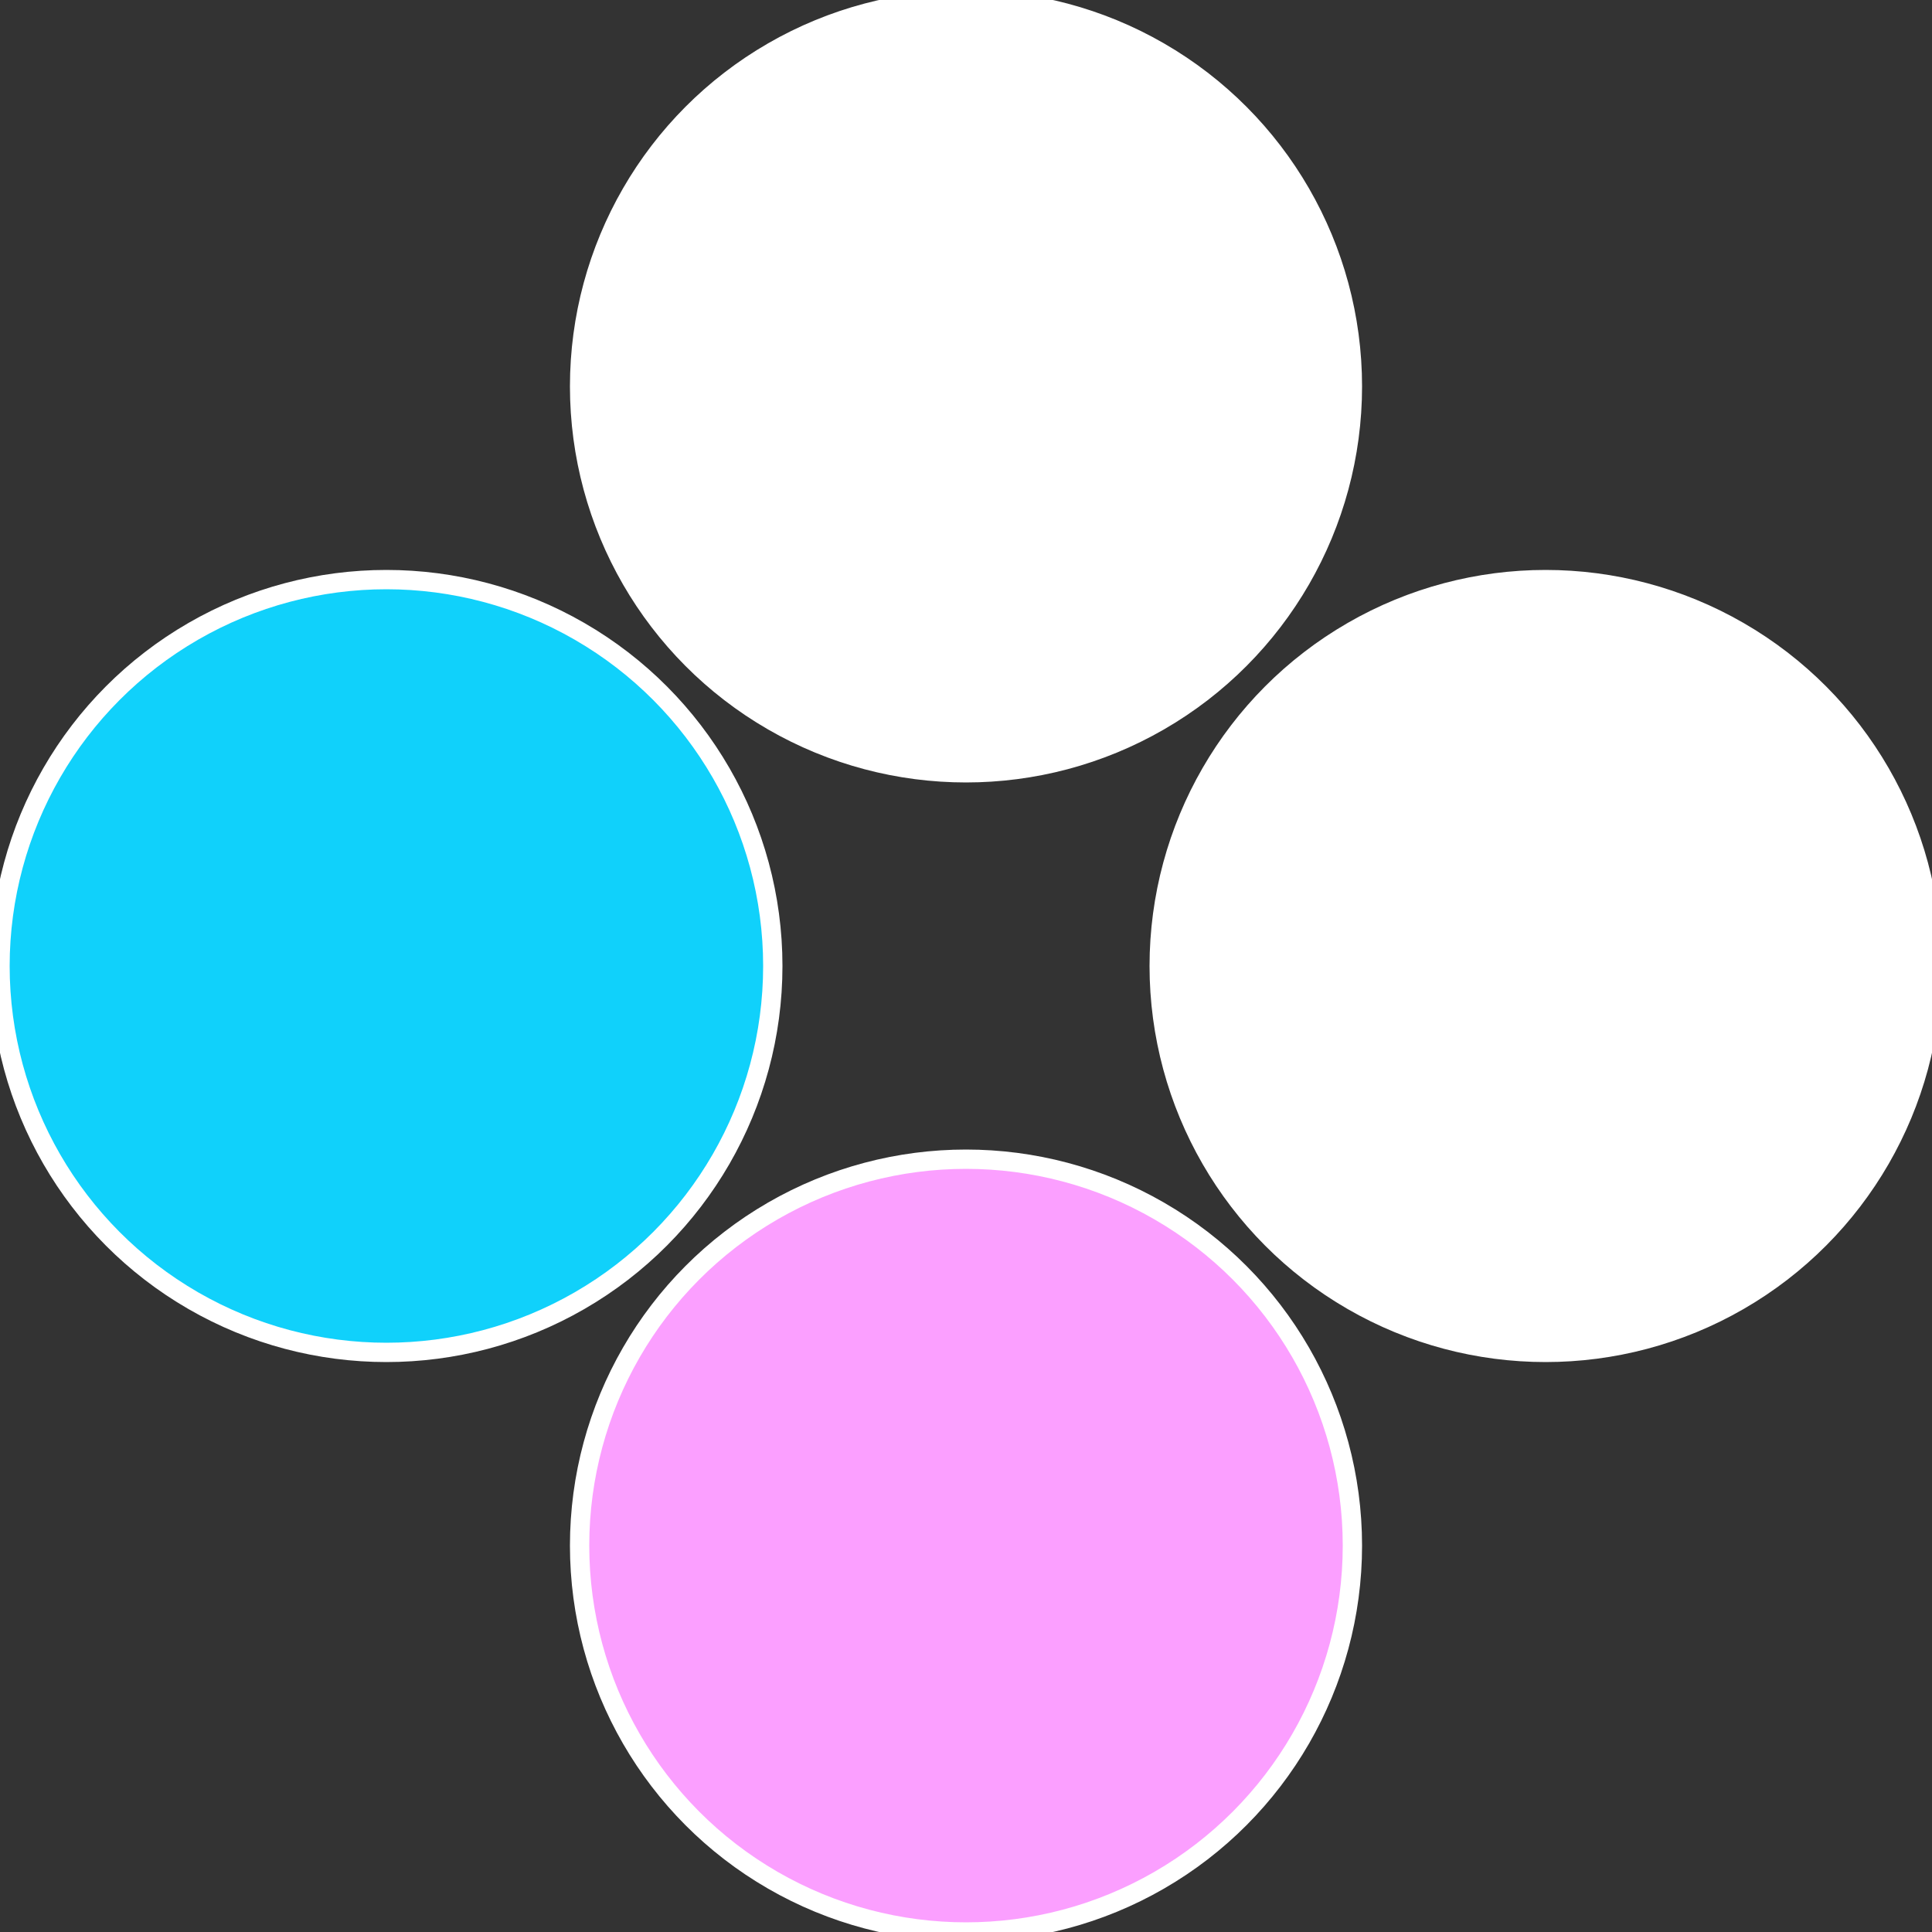
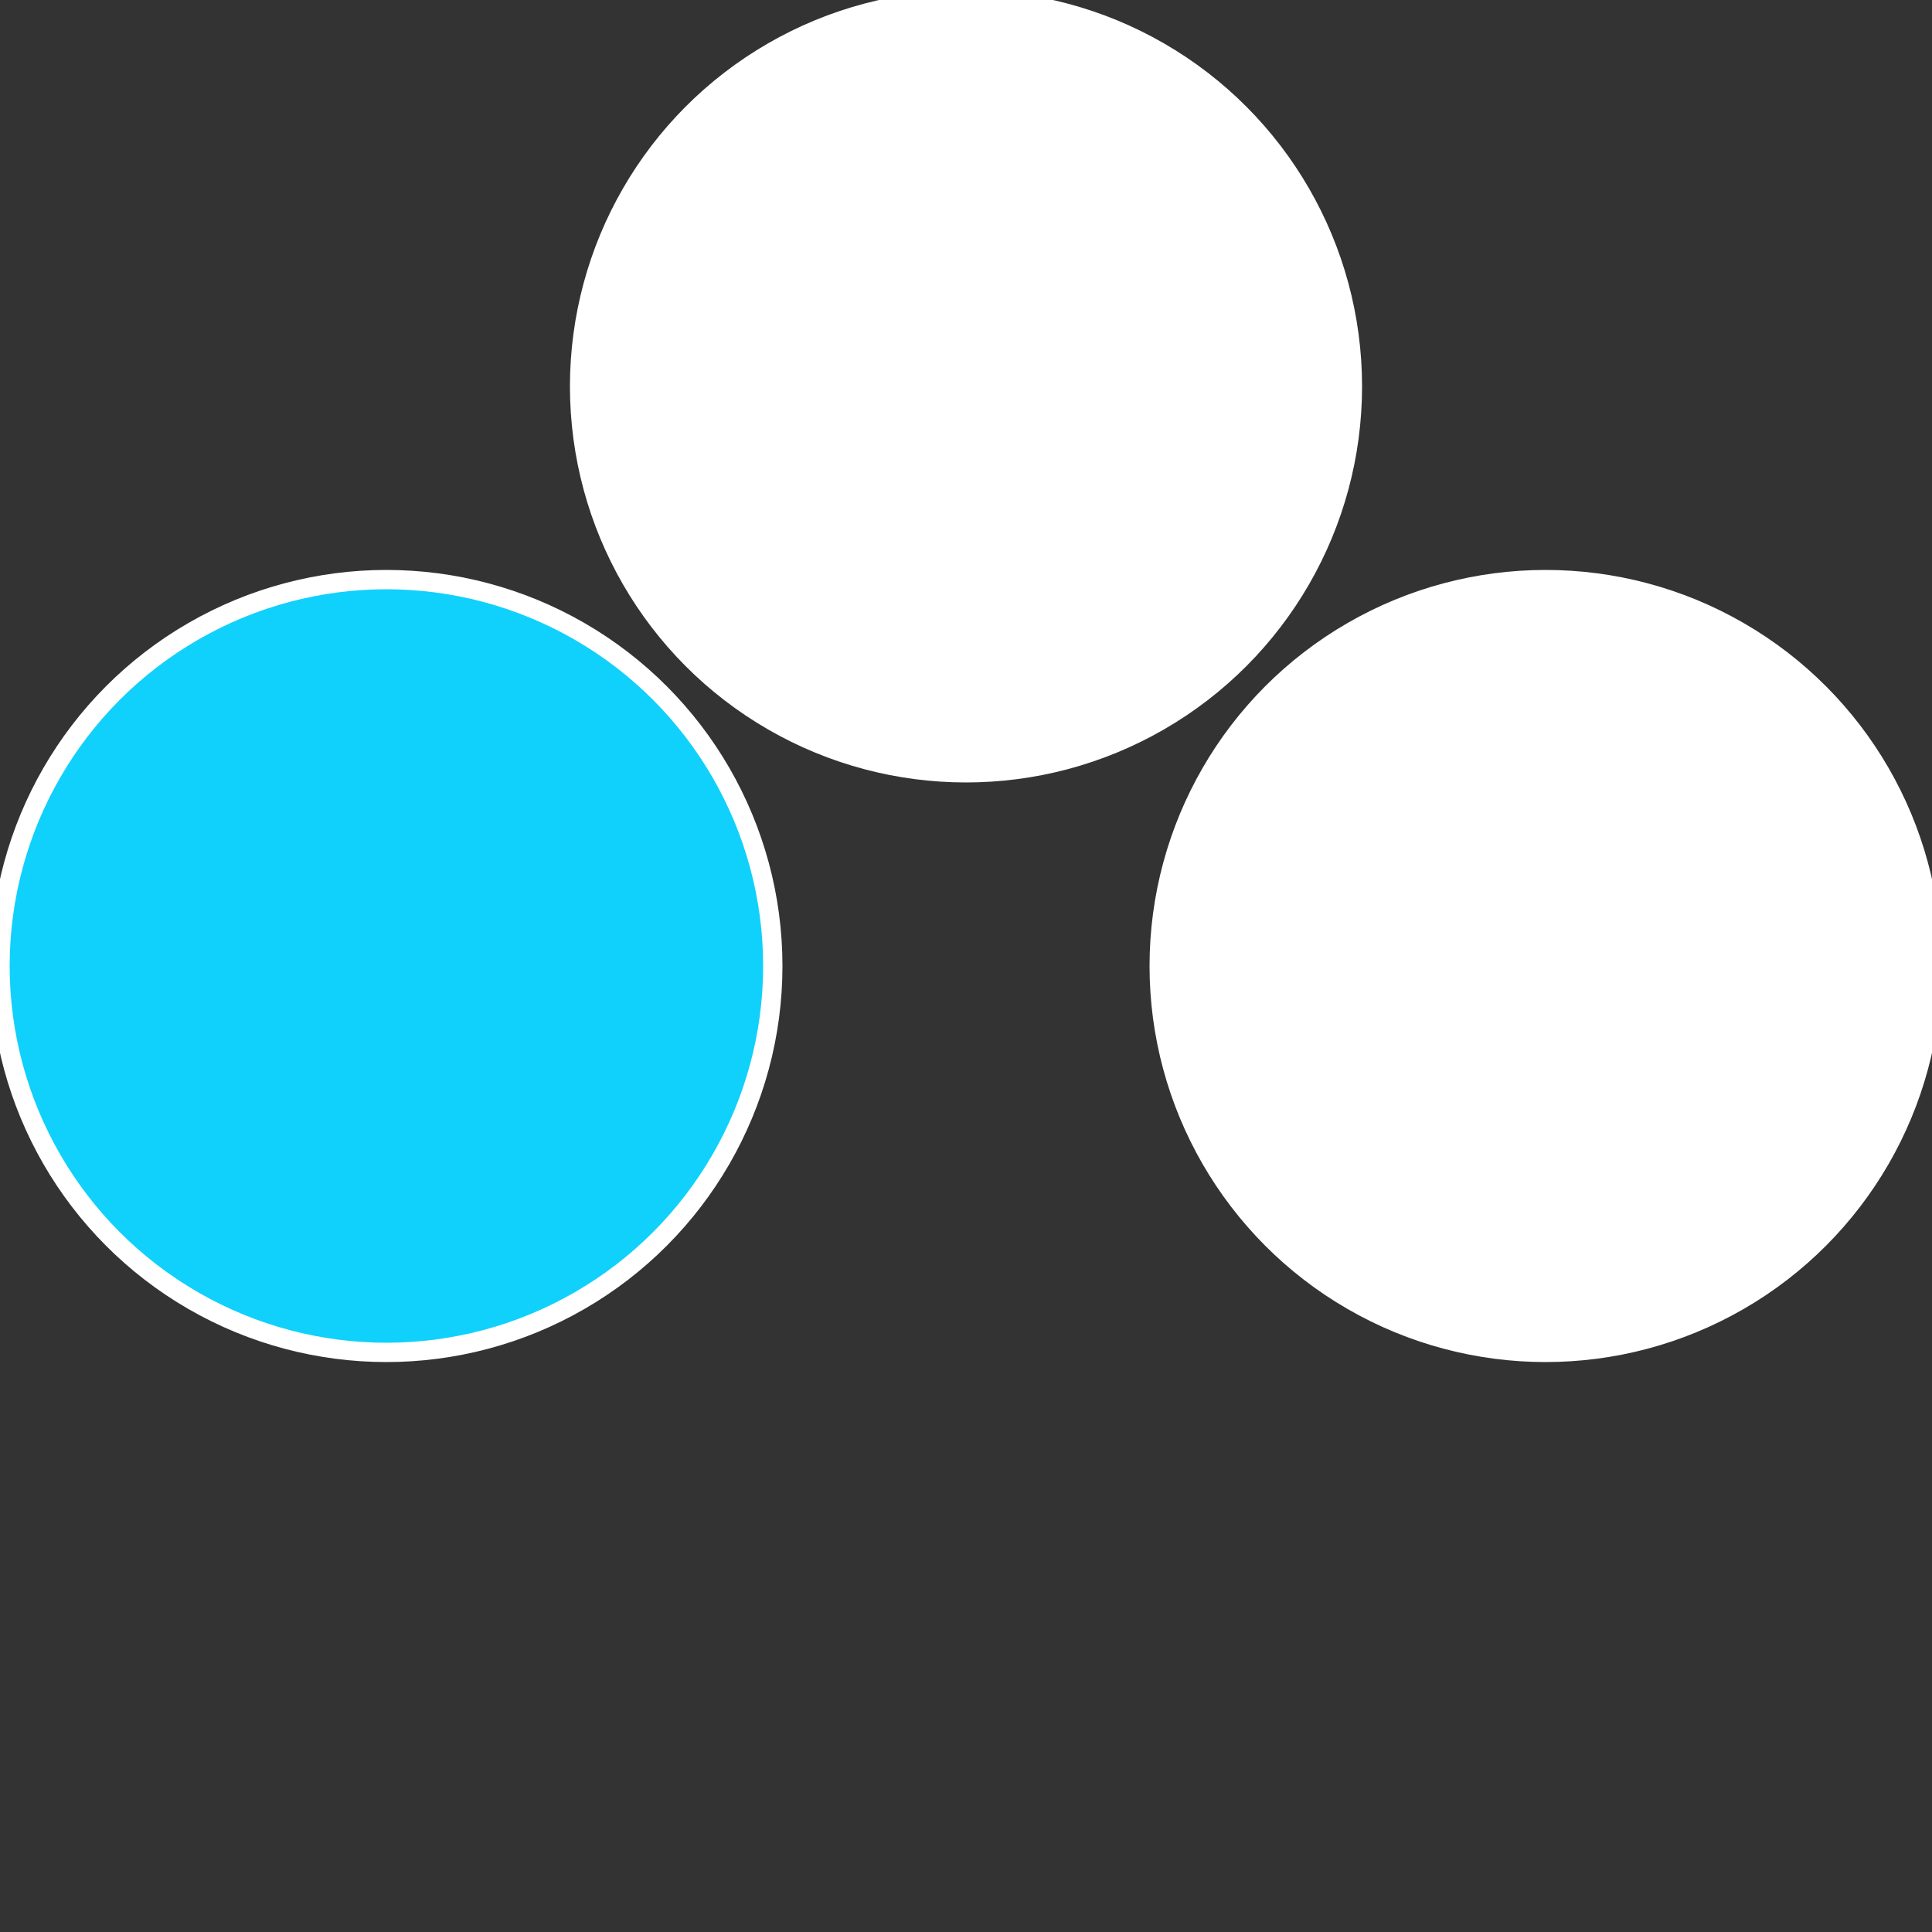
<svg xmlns="http://www.w3.org/2000/svg" width="500" height="500" viewBox="-1 -1 2 2">
  <rect x="-1" y="-1" width="2" height="2" fill="#333333" stroke="none" />
  <circle cx="0.6" cy="0" r="0.4" fill="#ffffffffffffeff8fffffffffffff11010d1" stroke="#fff" stroke-width="1%" />
-   <circle cx="3.6739403974421E-17" cy="0.6" r="0.4" fill="#fb9ffffffffffffeff810d1" stroke="#fff" stroke-width="1%" />
  <circle cx="-0.6" cy="7.3478807948841E-17" r="0.4" fill="#10d1fb9ffffffffffffeff8" stroke="#fff" stroke-width="1%" />
  <circle cx="-1.1021821192326E-16" cy="-0.6" r="0.4" fill="#fffffffffffff11010d1ffffffffffffeff8" stroke="#fff" stroke-width="1%" />
</svg>